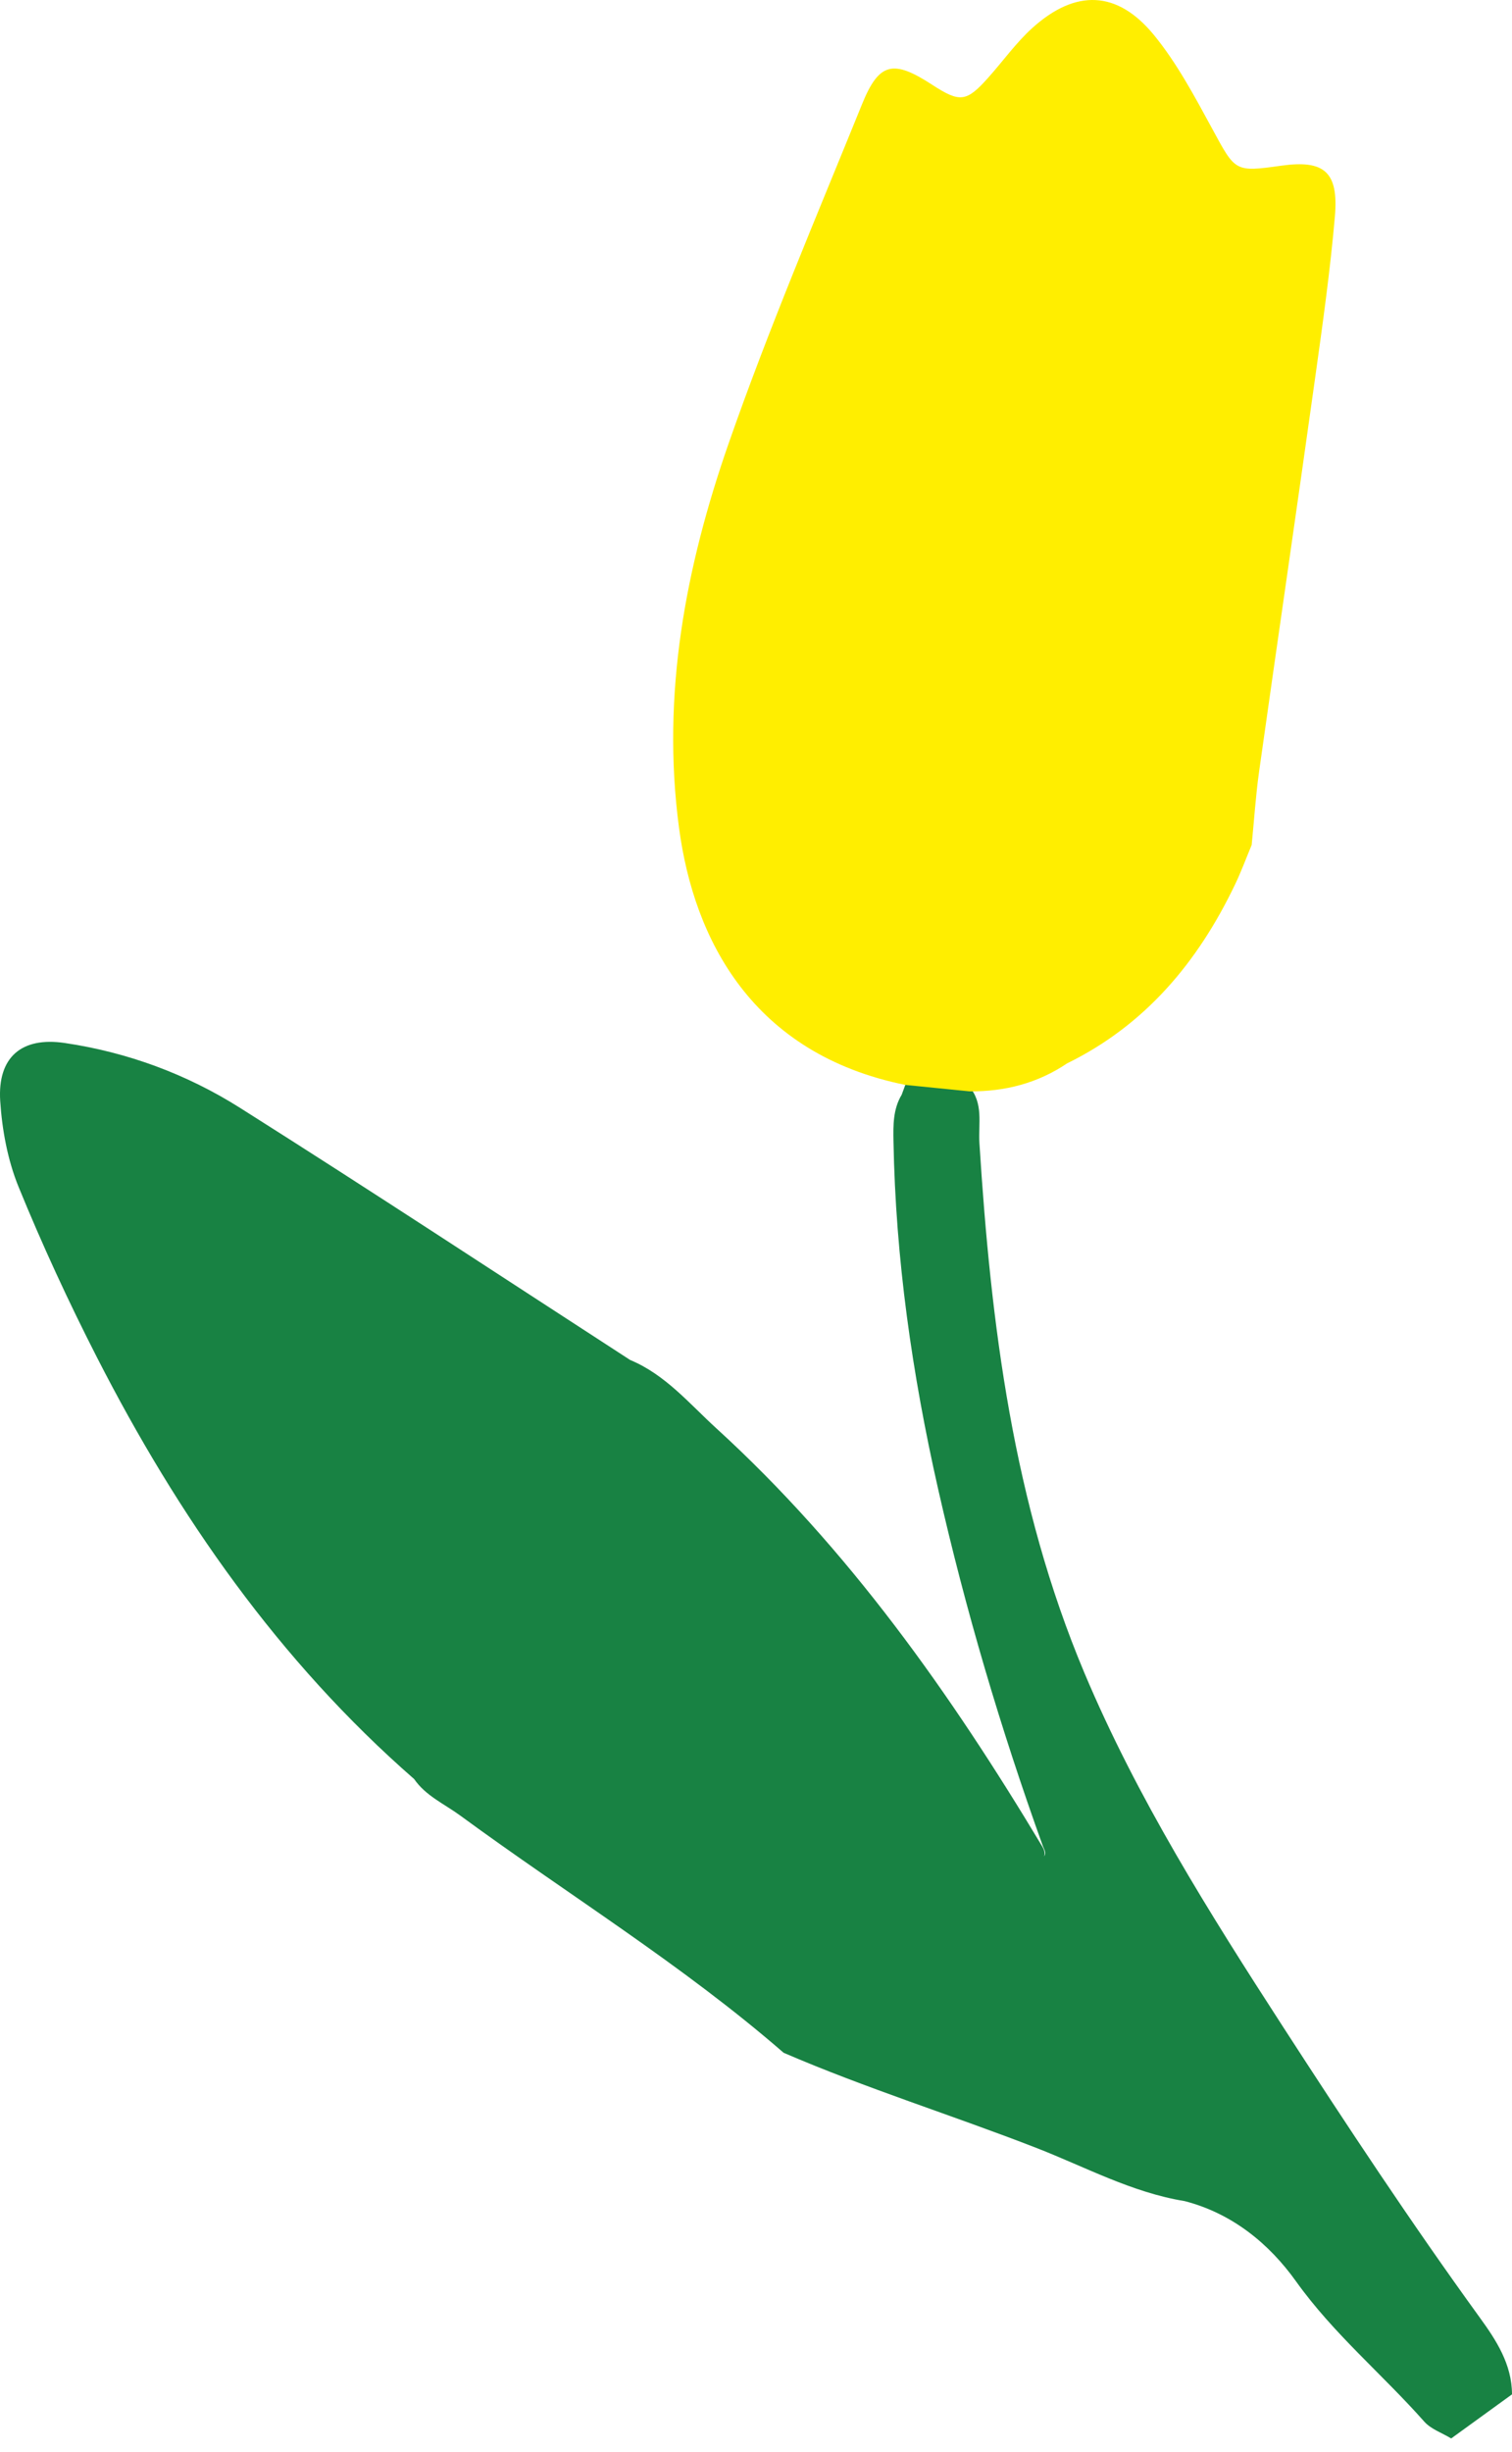
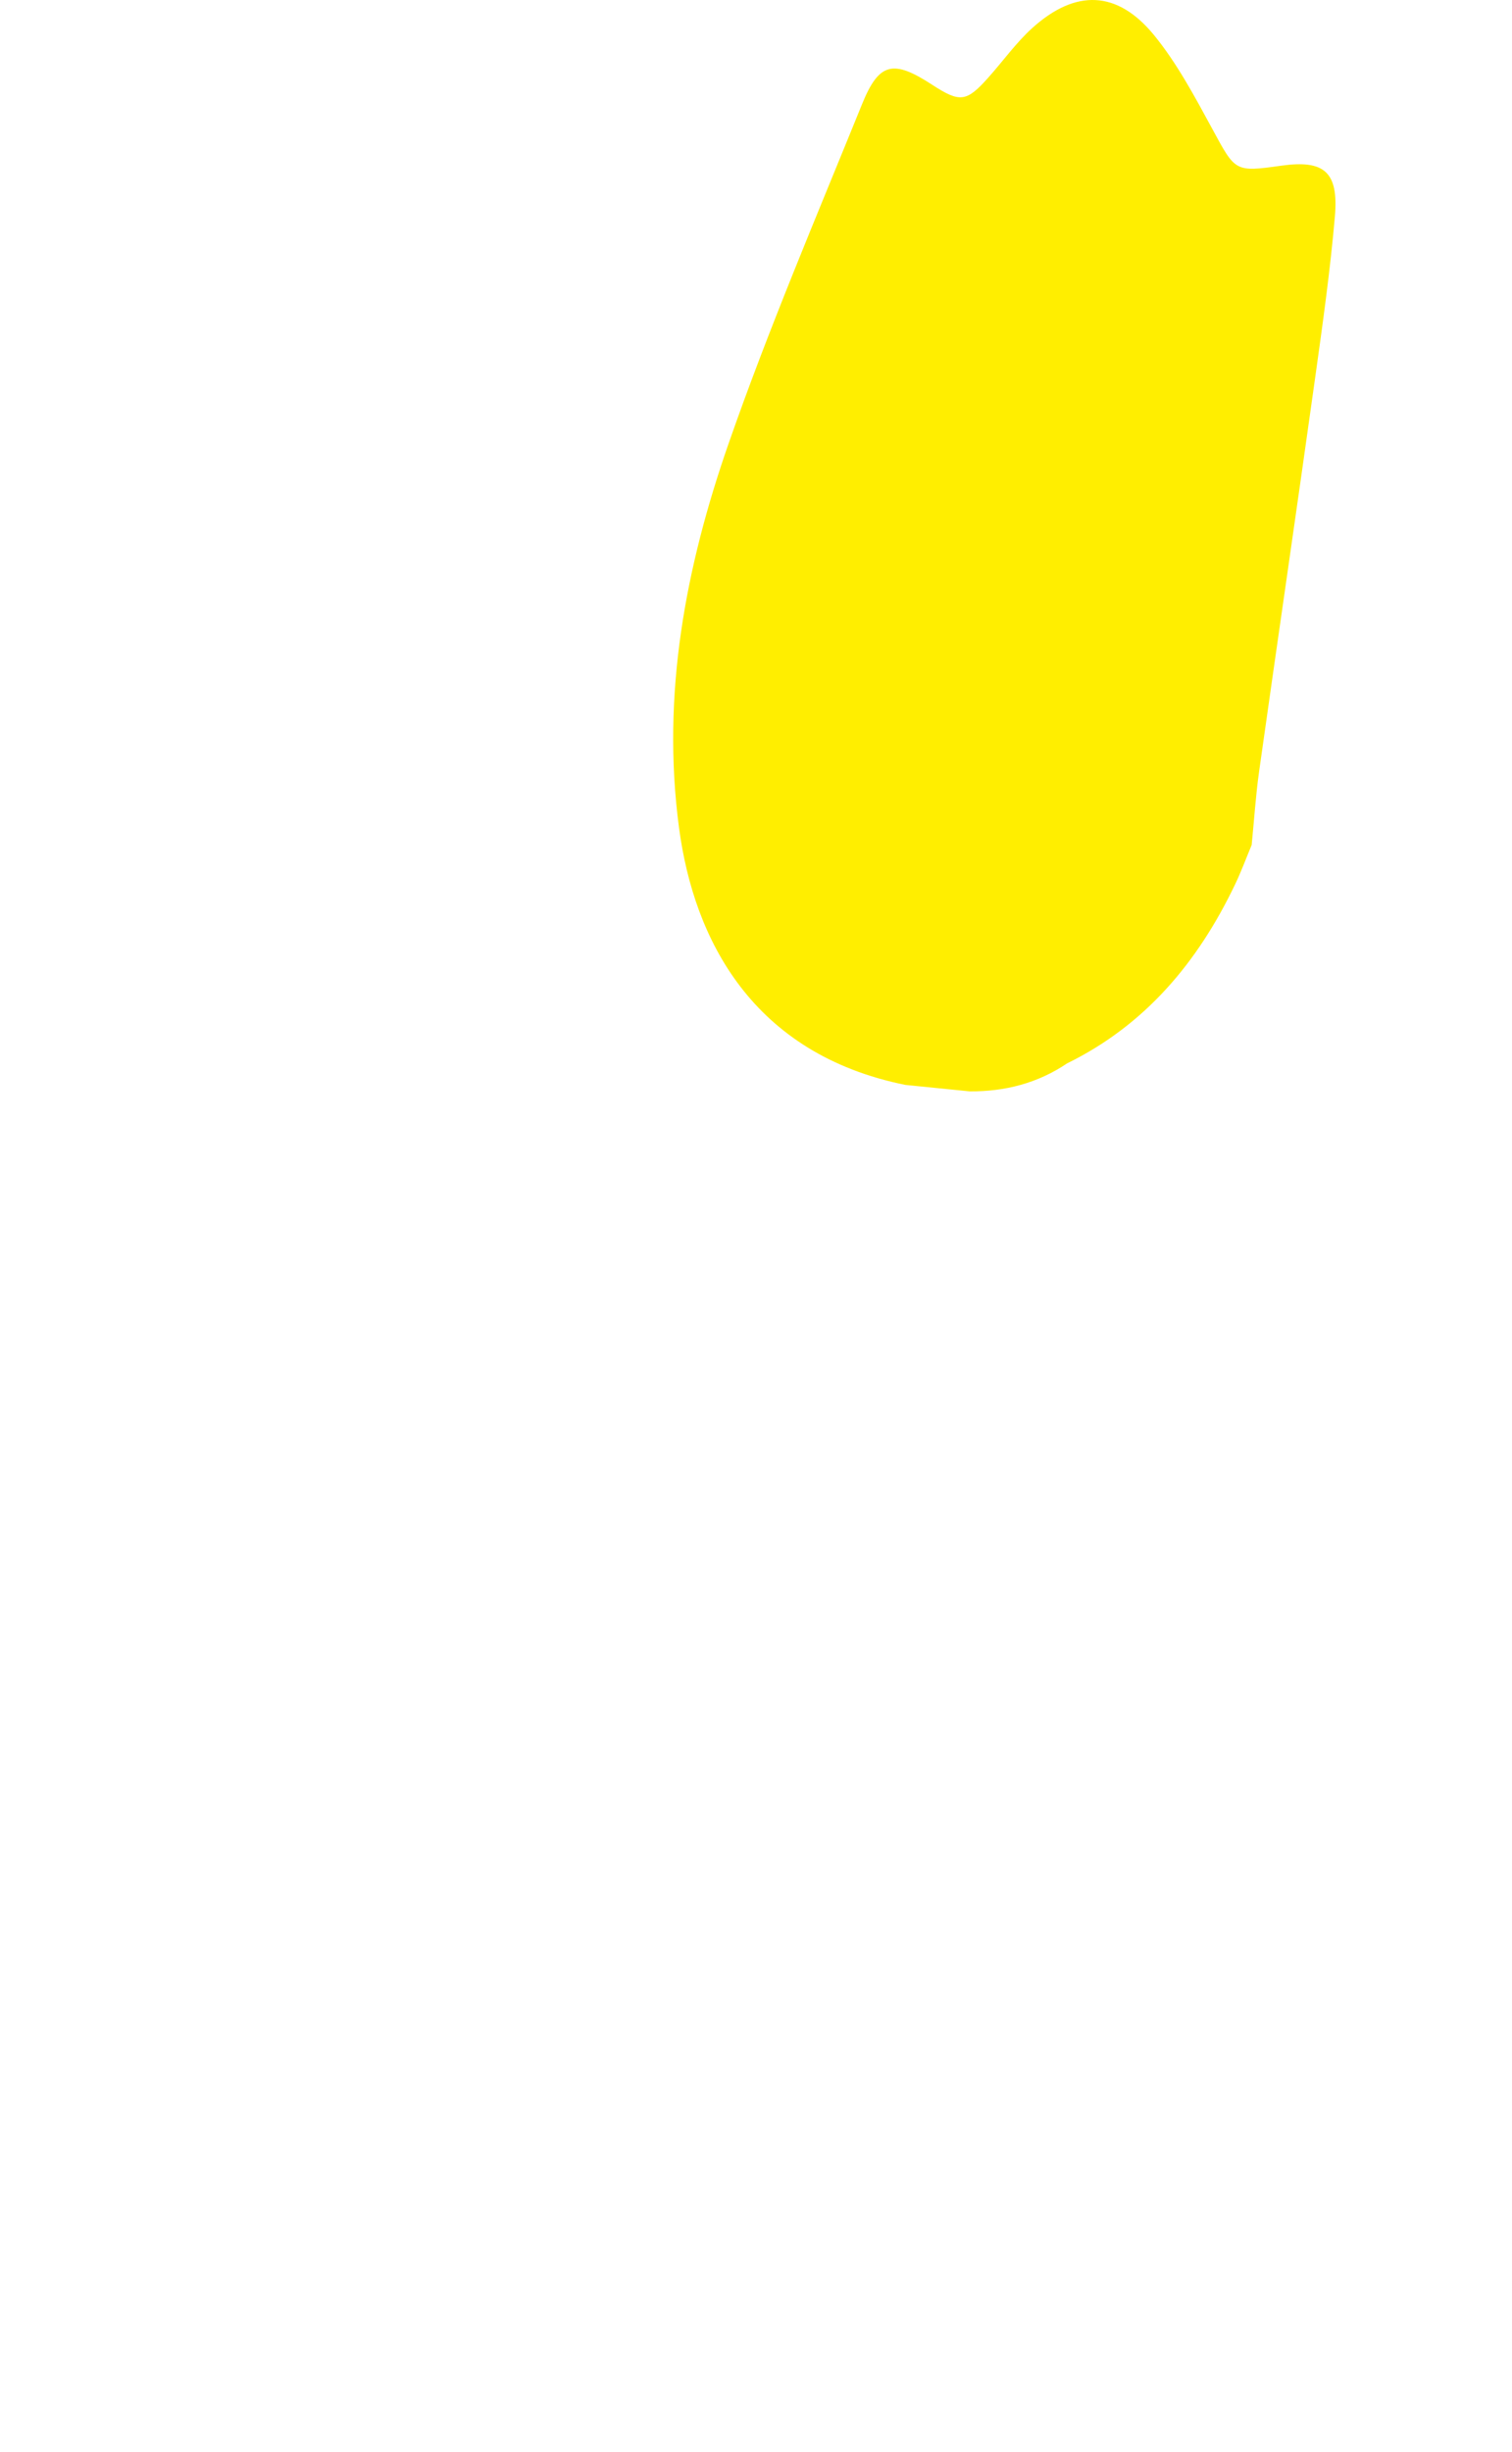
<svg xmlns="http://www.w3.org/2000/svg" width="66" height="107" viewBox="0 0 66 107" fill="none">
-   <path d="M63.345 106.408C62.948 106.165 62.462 106.004 62.168 105.671C60.338 103.604 58.204 101.836 56.575 99.556C55.398 97.907 53.787 96.588 51.712 96.051C49.403 95.676 47.356 94.551 45.212 93.72C41.559 92.3 37.811 91.133 34.206 89.578C29.786 85.737 24.79 82.674 20.082 79.221C19.393 78.717 18.585 78.368 18.078 77.634C12.167 72.47 7.773 66.158 4.229 59.226C2.987 56.797 1.839 54.311 0.808 51.786C0.333 50.618 0.09 49.303 0.009 48.038C-0.11 46.134 0.94 45.235 2.822 45.513C5.561 45.917 8.144 46.871 10.469 48.339C16.186 51.951 21.831 55.669 27.506 59.346C29.042 59.983 30.093 61.256 31.267 62.327C37.041 67.594 41.497 73.909 45.494 80.573C45.571 80.702 45.629 80.848 45.578 81.006C45.688 80.841 45.574 80.705 45.523 80.56C43.683 75.451 42.144 70.252 40.944 64.952C39.816 59.963 39.092 54.922 39.001 49.8C38.988 49.099 38.981 48.4 39.36 47.77C39.412 47.628 39.467 47.482 39.518 47.34C40.469 46.499 41.384 46.949 42.299 47.408C42.942 48.139 42.7 49.034 42.752 49.875C43.25 57.787 44.226 65.609 47.333 72.997C49.636 78.468 52.791 83.476 56.002 88.44C58.776 92.727 61.59 96.986 64.587 101.124C65.308 102.117 65.997 103.168 66 104.484C65.117 105.127 64.231 105.768 63.345 106.408Z" fill="#188243" />
  <path d="M42.32 47.624C41.386 47.53 40.451 47.437 39.52 47.343C32.859 45.995 30.288 41.022 29.639 36.116C28.869 30.312 29.923 24.751 31.805 19.351C33.551 14.346 35.637 9.457 37.632 4.539C38.372 2.715 38.996 2.596 40.684 3.695C41.903 4.487 42.184 4.458 43.138 3.388C43.782 2.667 44.351 1.865 45.062 1.221C46.947 -0.479 48.764 -0.428 50.368 1.525C51.377 2.757 52.143 4.203 52.909 5.609C53.931 7.491 53.886 7.517 55.936 7.229C57.798 6.97 58.435 7.494 58.27 9.434C58.067 11.785 57.737 14.129 57.41 16.467C56.608 22.206 55.768 27.939 54.959 33.678C54.811 34.736 54.743 35.806 54.636 36.873C54.394 37.452 54.177 38.044 53.905 38.609C52.289 41.979 50.003 44.724 46.582 46.402C45.291 47.272 43.859 47.637 42.32 47.624Z" fill="#FFEE00" />
</svg>